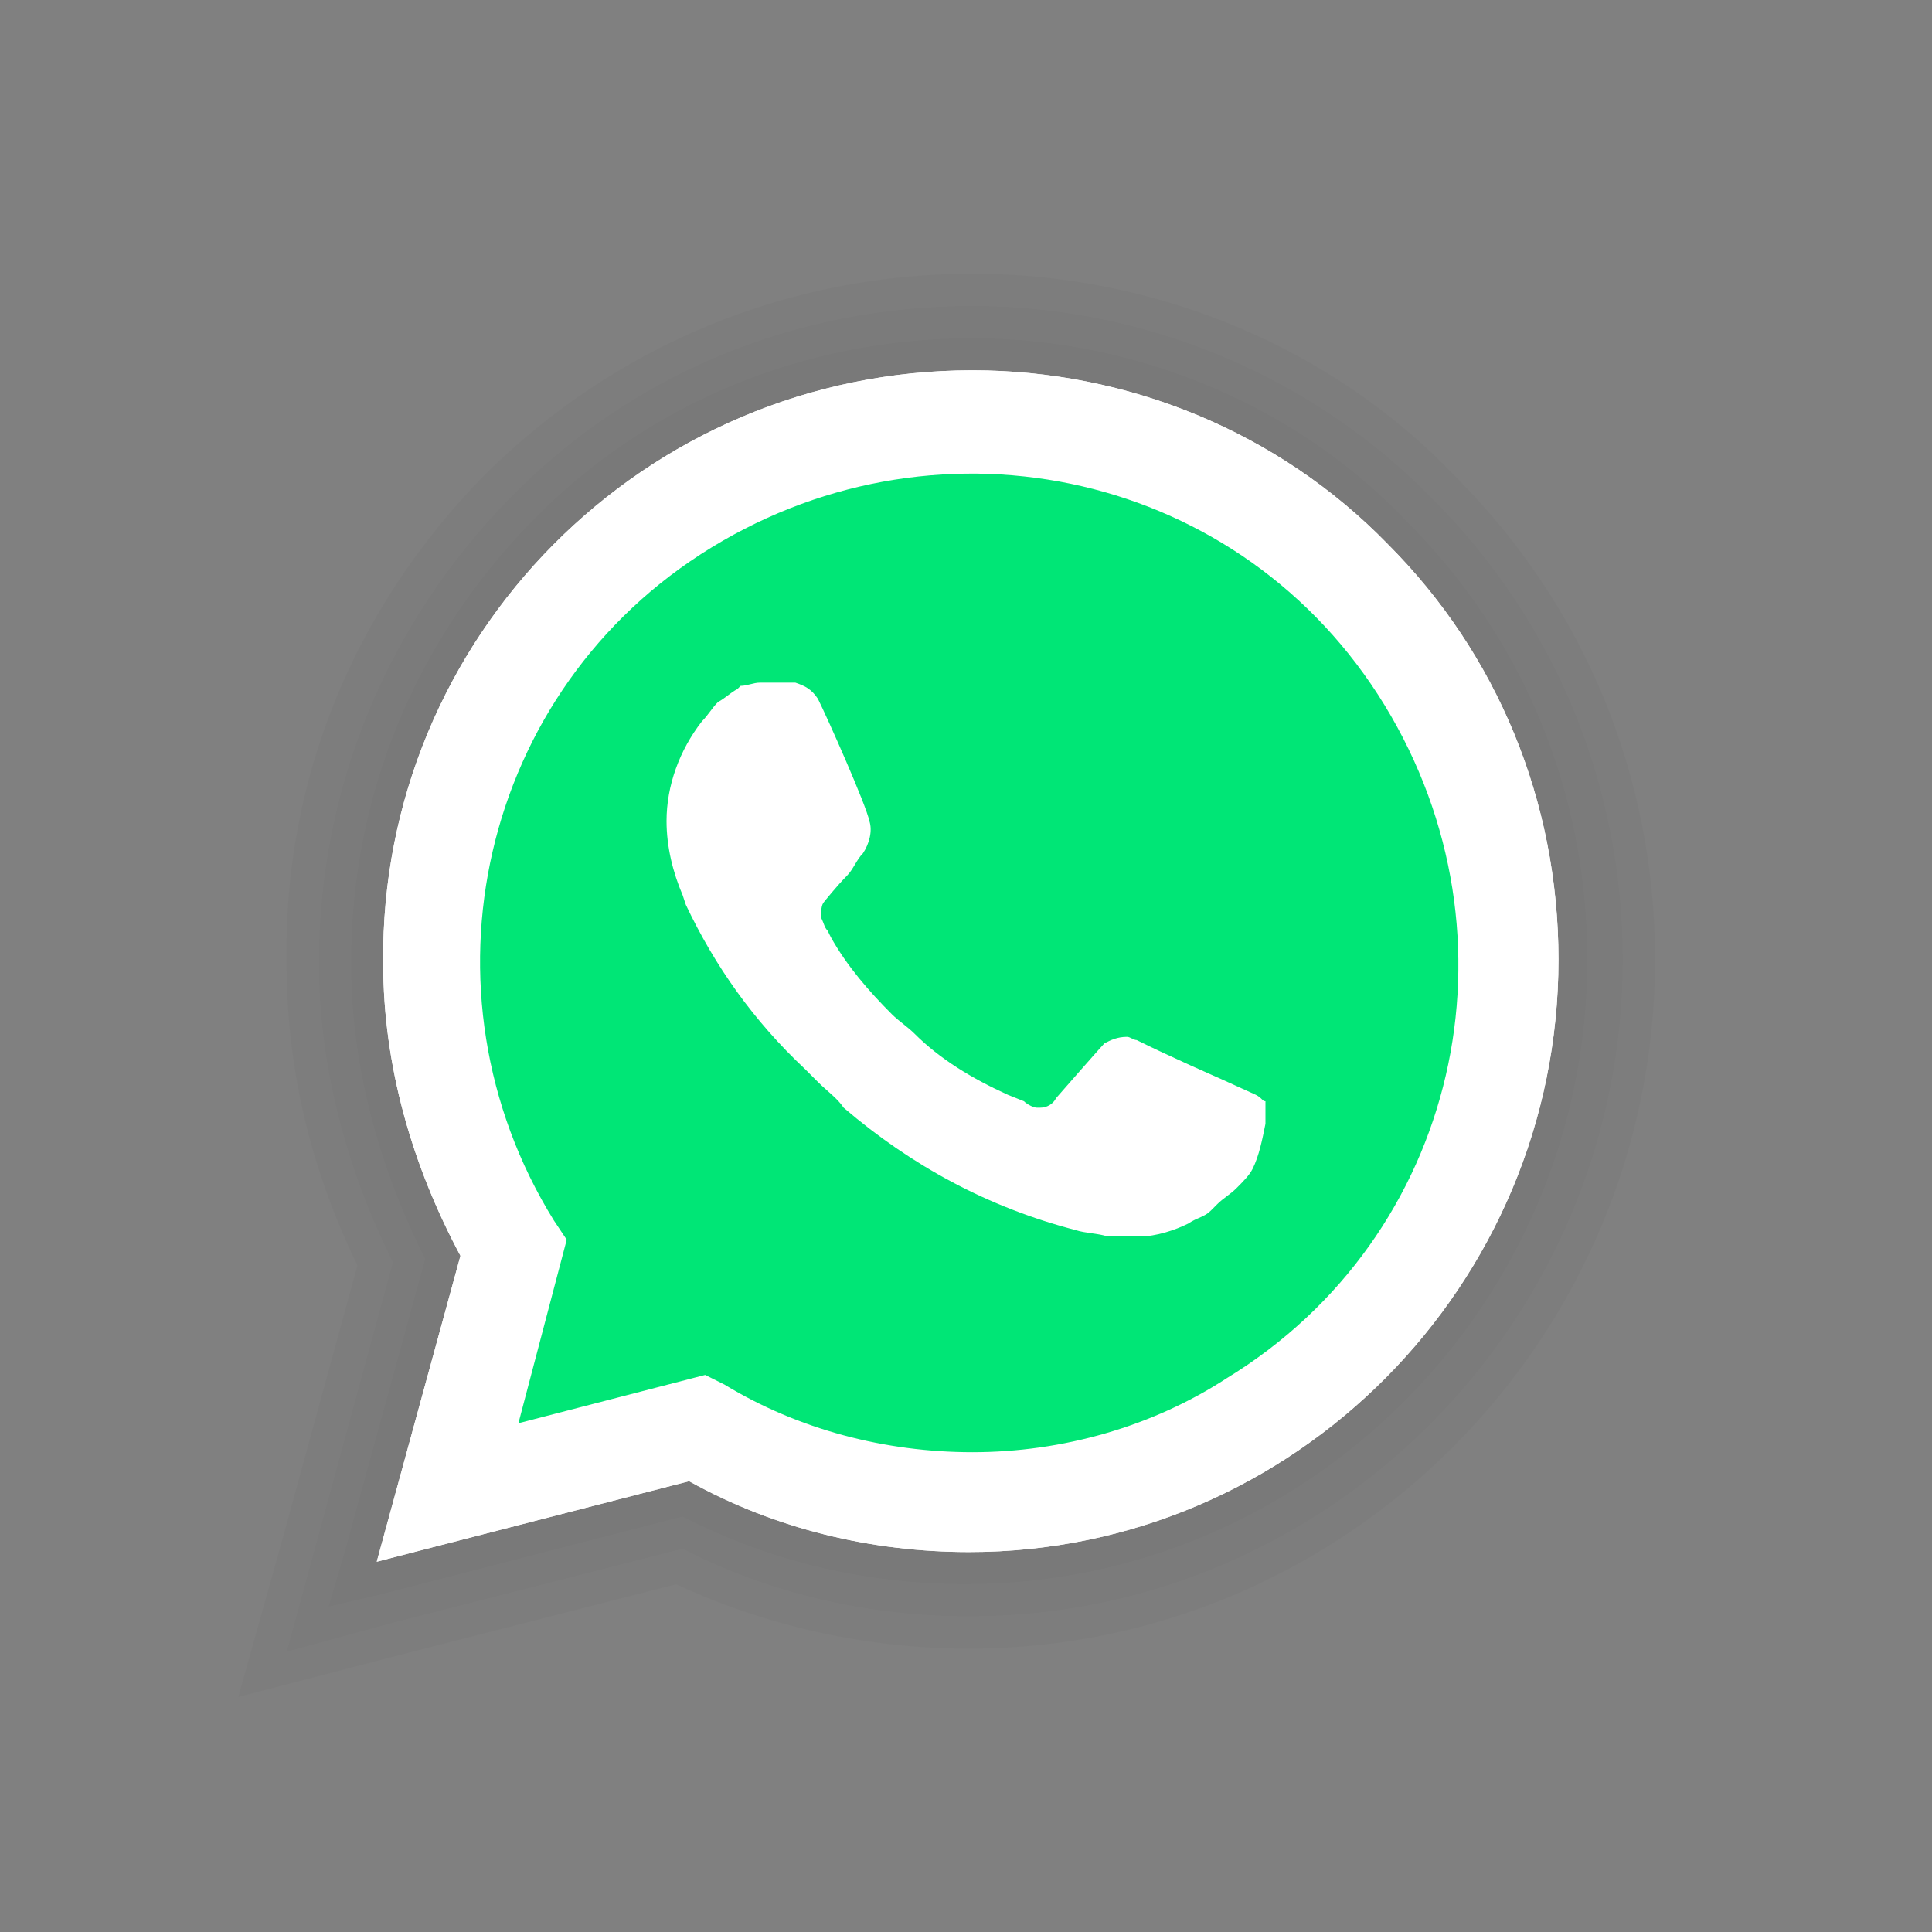
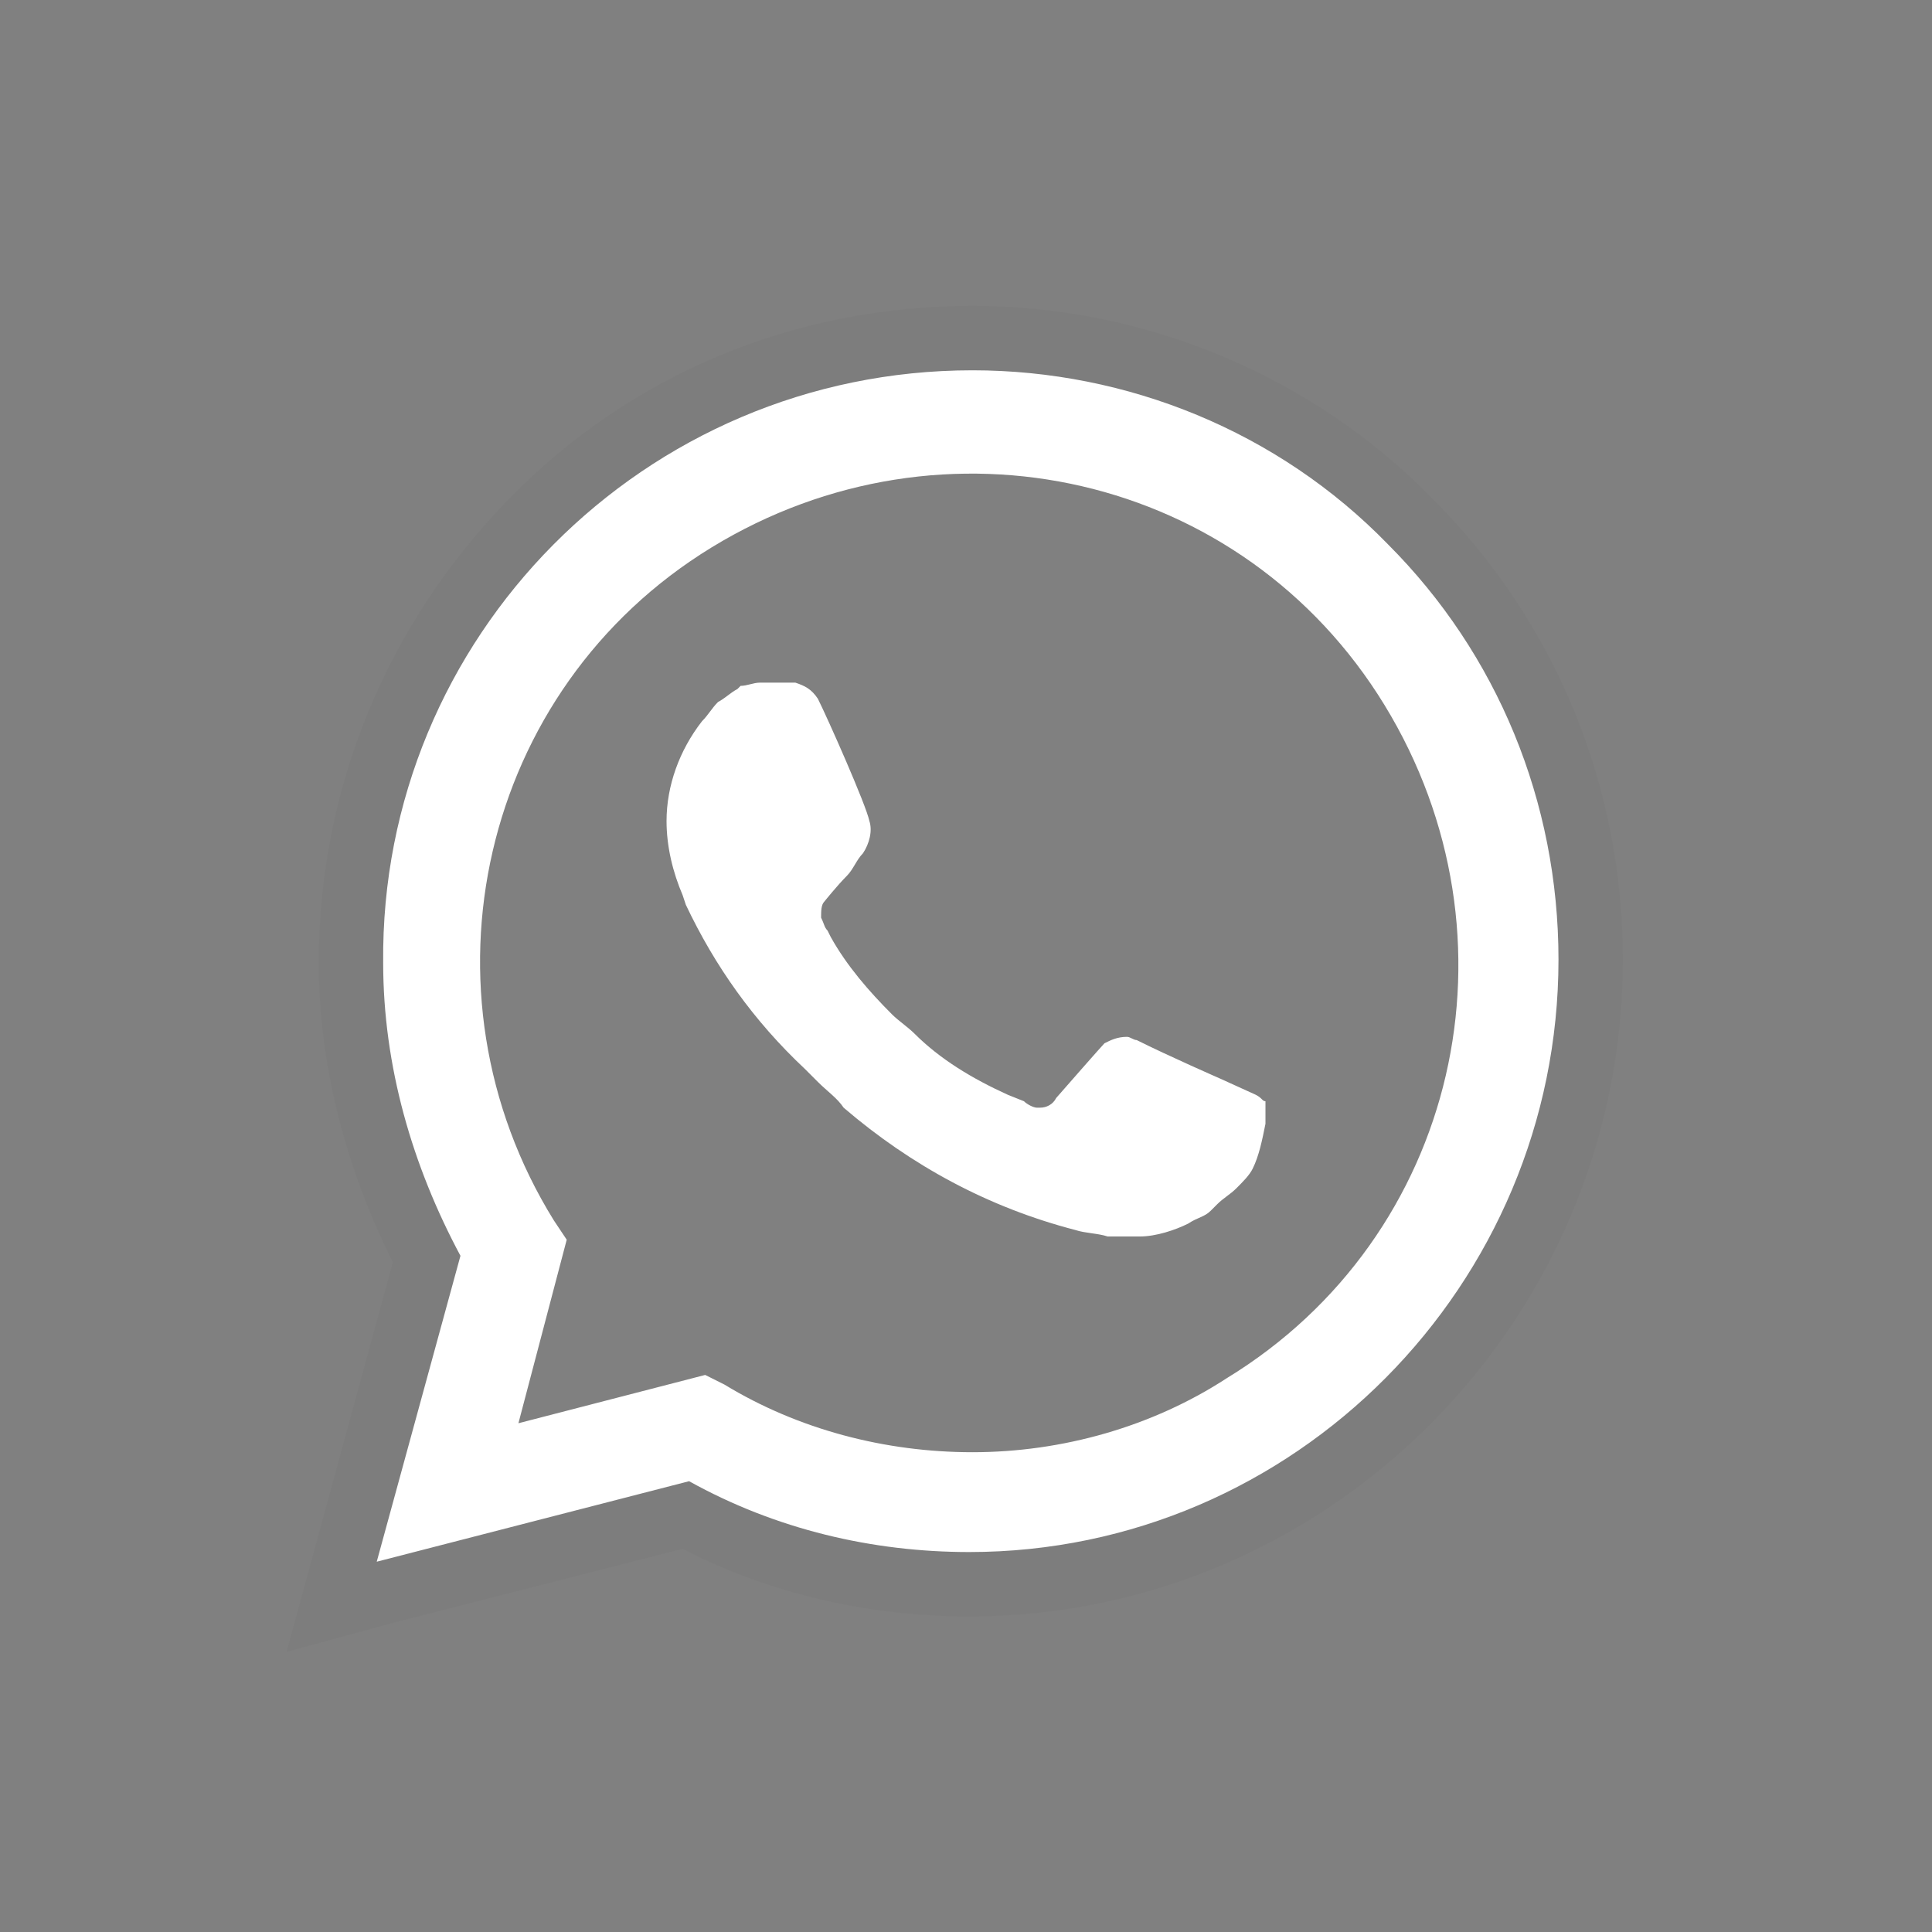
<svg xmlns="http://www.w3.org/2000/svg" version="1.1" x="0px" y="0px" viewBox="0 0 60 60" style="enable-background:new 0 0 60 60;" xml:space="preserve">
  <rect x="0" y="0" width="60" height="60" fill="#808080" stroke="none" />
  <style type="text/css">
	.st0{fill:#FFFFFF;}
	.st1{opacity:2.000000e-02;}
	.st2{fill:#00E676;}
</style>
  <g id="Camada_2">
    <g>
-       <path class="st0" d="M43.1,16.9c-3.4-3.5-8.1-5.4-12.9-5.4c-10.2,0-18.4,8.3-18.3,18.4c0,3.2,0.9,6.3,2.4,9.1l-2.6,9.5l9.7-2.5    c2.7,1.5,5.7,2.2,8.7,2.2l0,0c10.1,0,18.3-8.3,18.3-18.4C48.4,24.9,46.5,20.3,43.1,16.9z" />
      <g class="st1">
-         <path d="M30.2,11.5c4.8,0,9.5,1.9,12.9,5.4c3.4,3.4,5.3,8,5.3,12.9c0,10.1-8.2,18.4-18.3,18.4c-3,0-6-0.7-8.7-2.2l-9.7,2.5     l2.6-9.5c-1.5-2.8-2.4-5.9-2.4-9.1C11.8,19.8,20,11.5,30.2,11.5 M30.2,10.5c-5.2,0-10.1,2-13.7,5.7c-3.6,3.7-5.6,8.5-5.6,13.7     c0,3.1,0.8,6.2,2.3,9.2l-2.5,9.1l-0.5,1.7l1.7-0.4l9.3-2.4c2.7,1.4,5.7,2.1,8.8,2.1c10.6,0,19.3-8.7,19.3-19.4     c0-5.2-2-10-5.6-13.6C40.3,12.6,35.3,10.5,30.2,10.5L30.2,10.5z" />
-       </g>
+         </g>
      <g class="st1">
        <path d="M30.2,11.5c4.8,0,9.5,1.9,12.9,5.4c3.4,3.4,5.3,8,5.3,12.9c0,10.1-8.2,18.4-18.3,18.4c-3,0-6-0.7-8.7-2.2l-9.7,2.5     l2.6-9.5c-1.5-2.8-2.4-5.9-2.4-9.1C11.8,19.8,20,11.5,30.2,11.5 M30.2,9.5c-5.5,0-10.6,2.1-14.4,6c-3.8,3.9-5.9,9-5.9,14.4     c0,3.1,0.8,6.3,2.3,9.3L9.8,48l-0.9,3.3l3.3-0.9l9-2.3c2.7,1.4,5.8,2.1,8.9,2.1c11.2,0,20.3-9.2,20.3-20.4     c0-5.4-2.1-10.5-5.9-14.3C40.8,11.7,35.6,9.5,30.2,9.5L30.2,9.5z" />
      </g>
      <g class="st1">
-         <path d="M30.2,11.5c4.8,0,9.5,1.9,12.9,5.4c3.4,3.4,5.3,8,5.3,12.9c0,10.1-8.2,18.4-18.3,18.4c-3,0-6-0.7-8.7-2.2l-9.7,2.5     l2.6-9.5c-1.5-2.8-2.4-5.9-2.4-9.1C11.8,19.8,20,11.5,30.2,11.5 M30.2,8.5c-5.7,0-11.1,2.2-15.2,6.3c-4,4.1-6.2,9.4-6.1,15.1     c0,3.2,0.7,6.3,2.2,9.4l-2.3,8.4l-1.4,5l5-1.3l8.6-2.2c2.8,1.3,5.9,2,9.1,2c11.7,0,21.3-9.6,21.3-21.4c0-5.7-2.2-11-6.2-15     C41.4,10.8,35.9,8.5,30.2,8.5L30.2,8.5z" />
-       </g>
+         </g>
    </g>
  </g>
  <g id="Camada_1">
    <g>
-       <path class="st2" d="M21.4,43.3l0.6,0.3c2.5,1.5,5.3,2.2,8.1,2.2l0,0c8.8,0,16-7.2,16-16c0-4.2-1.7-8.3-4.7-11.3s-7-4.7-11.3-4.7    c-8.8,0-16,7.2-15.9,16.1c0,3,0.9,5.9,2.4,8.4l0.4,0.6l-1.6,5.9L21.4,43.3z" />
      <path class="st0" d="M43.1,16.9c-3.4-3.5-8.1-5.4-12.9-5.4c-10.2,0-18.4,8.3-18.3,18.4c0,3.2,0.9,6.3,2.4,9.1l-2.6,9.5l9.7-2.5    c2.7,1.5,5.7,2.2,8.7,2.2l0,0c10.1,0,18.3-8.3,18.3-18.4C48.4,24.9,46.5,20.3,43.1,16.9z M30.2,45.1L30.2,45.1    c-2.7,0-5.4-0.7-7.7-2.1l-0.6-0.3l-5.8,1.5l1.5-5.7l-0.4-0.6c-4.4-7.1-2.3-16.5,4.9-20.9s16.5-2.3,20.9,4.9s2.3,16.5-4.9,20.9    C35.8,44.3,33,45.1,30.2,45.1z M39,34l-1.1-0.5c0,0-1.6-0.7-2.6-1.2c-0.1,0-0.2-0.1-0.3-0.1c-0.3,0-0.5,0.1-0.7,0.2l0,0    c0,0-0.1,0.1-1.5,1.7c-0.1,0.2-0.3,0.3-0.5,0.3h-0.1c-0.1,0-0.3-0.1-0.4-0.2L31.3,34l0,0c-1.1-0.5-2.1-1.1-2.9-1.9    c-0.2-0.2-0.5-0.4-0.7-0.6c-0.7-0.7-1.4-1.5-1.9-2.4l-0.1-0.2c-0.1-0.1-0.1-0.2-0.2-0.4c0-0.2,0-0.4,0.1-0.5c0,0,0.4-0.5,0.7-0.8    c0.2-0.2,0.3-0.5,0.5-0.7c0.2-0.3,0.3-0.7,0.2-1c-0.1-0.5-1.3-3.2-1.6-3.8c-0.2-0.3-0.4-0.4-0.7-0.5h-0.3c-0.2,0-0.5,0-0.8,0    c-0.2,0-0.4,0.1-0.6,0.1l-0.1,0.1c-0.2,0.1-0.4,0.3-0.6,0.4c-0.2,0.2-0.3,0.4-0.5,0.6c-0.7,0.9-1.1,2-1.1,3.1l0,0    c0,0.8,0.2,1.6,0.5,2.3l0.1,0.3c0.9,1.9,2.1,3.6,3.7,5.1l0.4,0.4c0.3,0.3,0.6,0.5,0.8,0.8c2.1,1.8,4.5,3.1,7.2,3.8    c0.3,0.1,0.7,0.1,1,0.2l0,0c0.3,0,0.7,0,1,0c0.5,0,1.1-0.2,1.5-0.4c0.3-0.2,0.5-0.2,0.7-0.4l0.2-0.2c0.2-0.2,0.4-0.3,0.6-0.5    s0.4-0.4,0.5-0.6c0.2-0.4,0.3-0.9,0.4-1.4c0-0.2,0-0.5,0-0.7C39.2,34.2,39.2,34.1,39,34z" />
    </g>
  </g>
</svg>